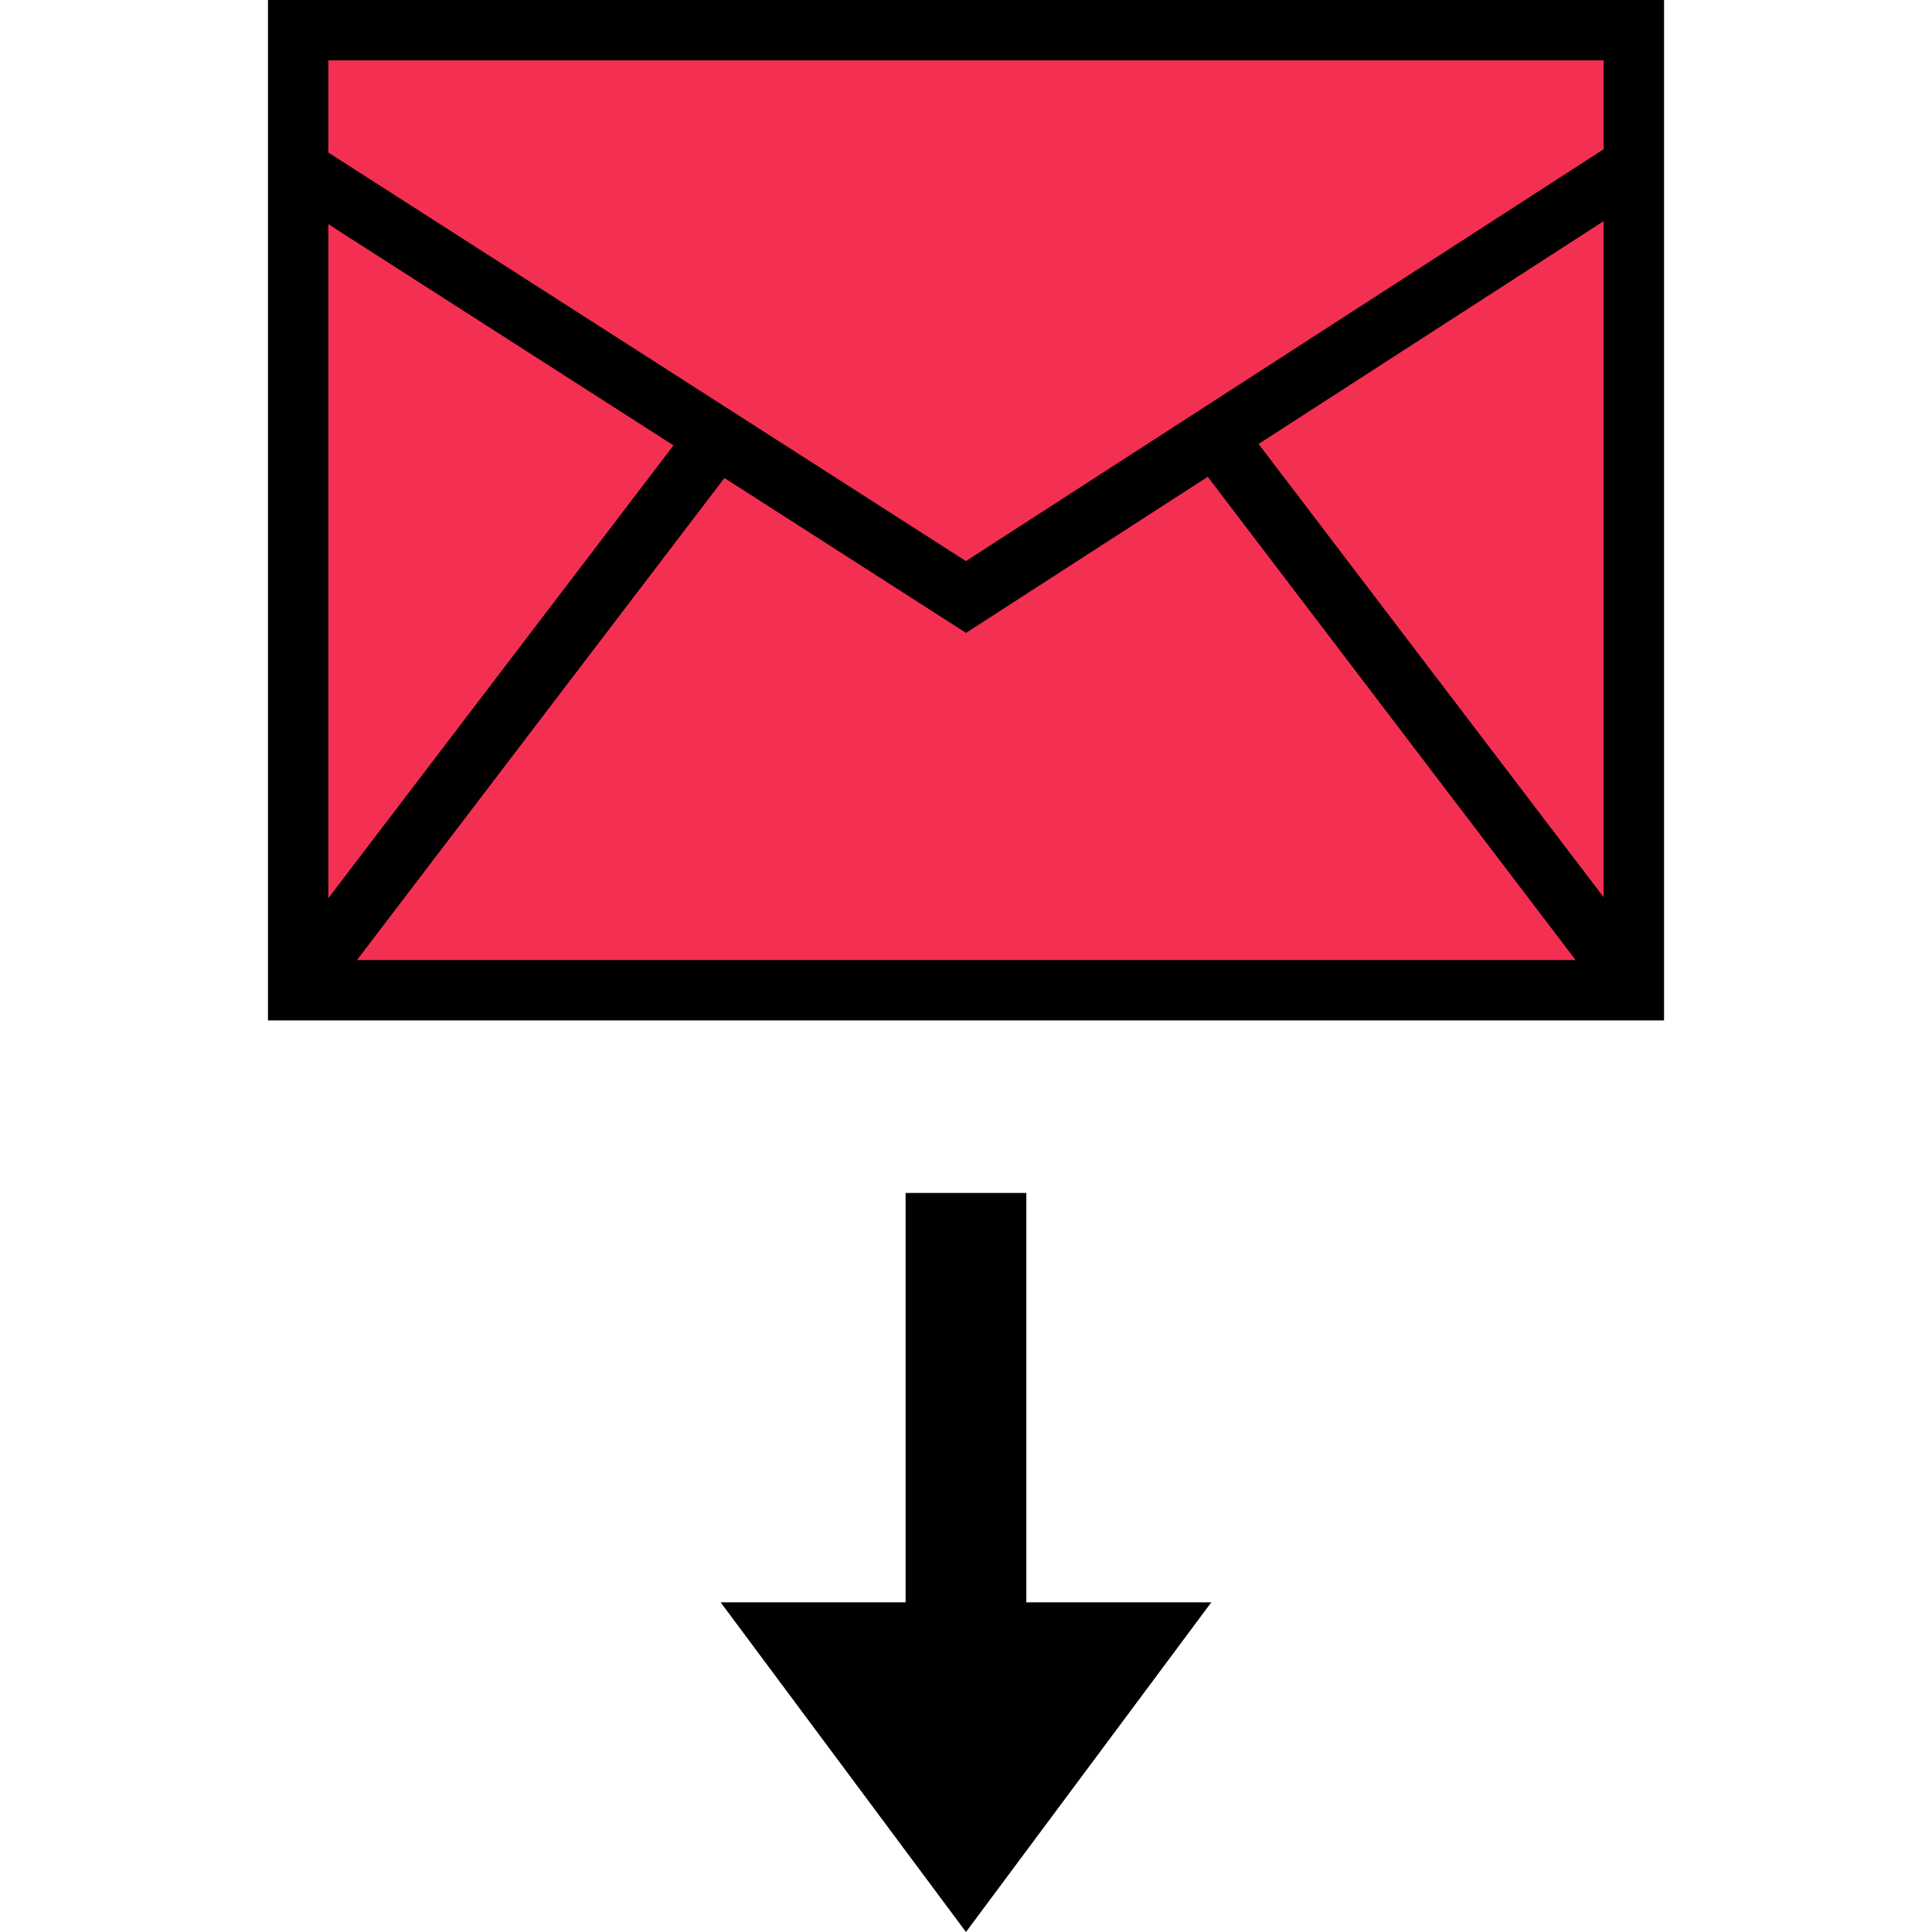
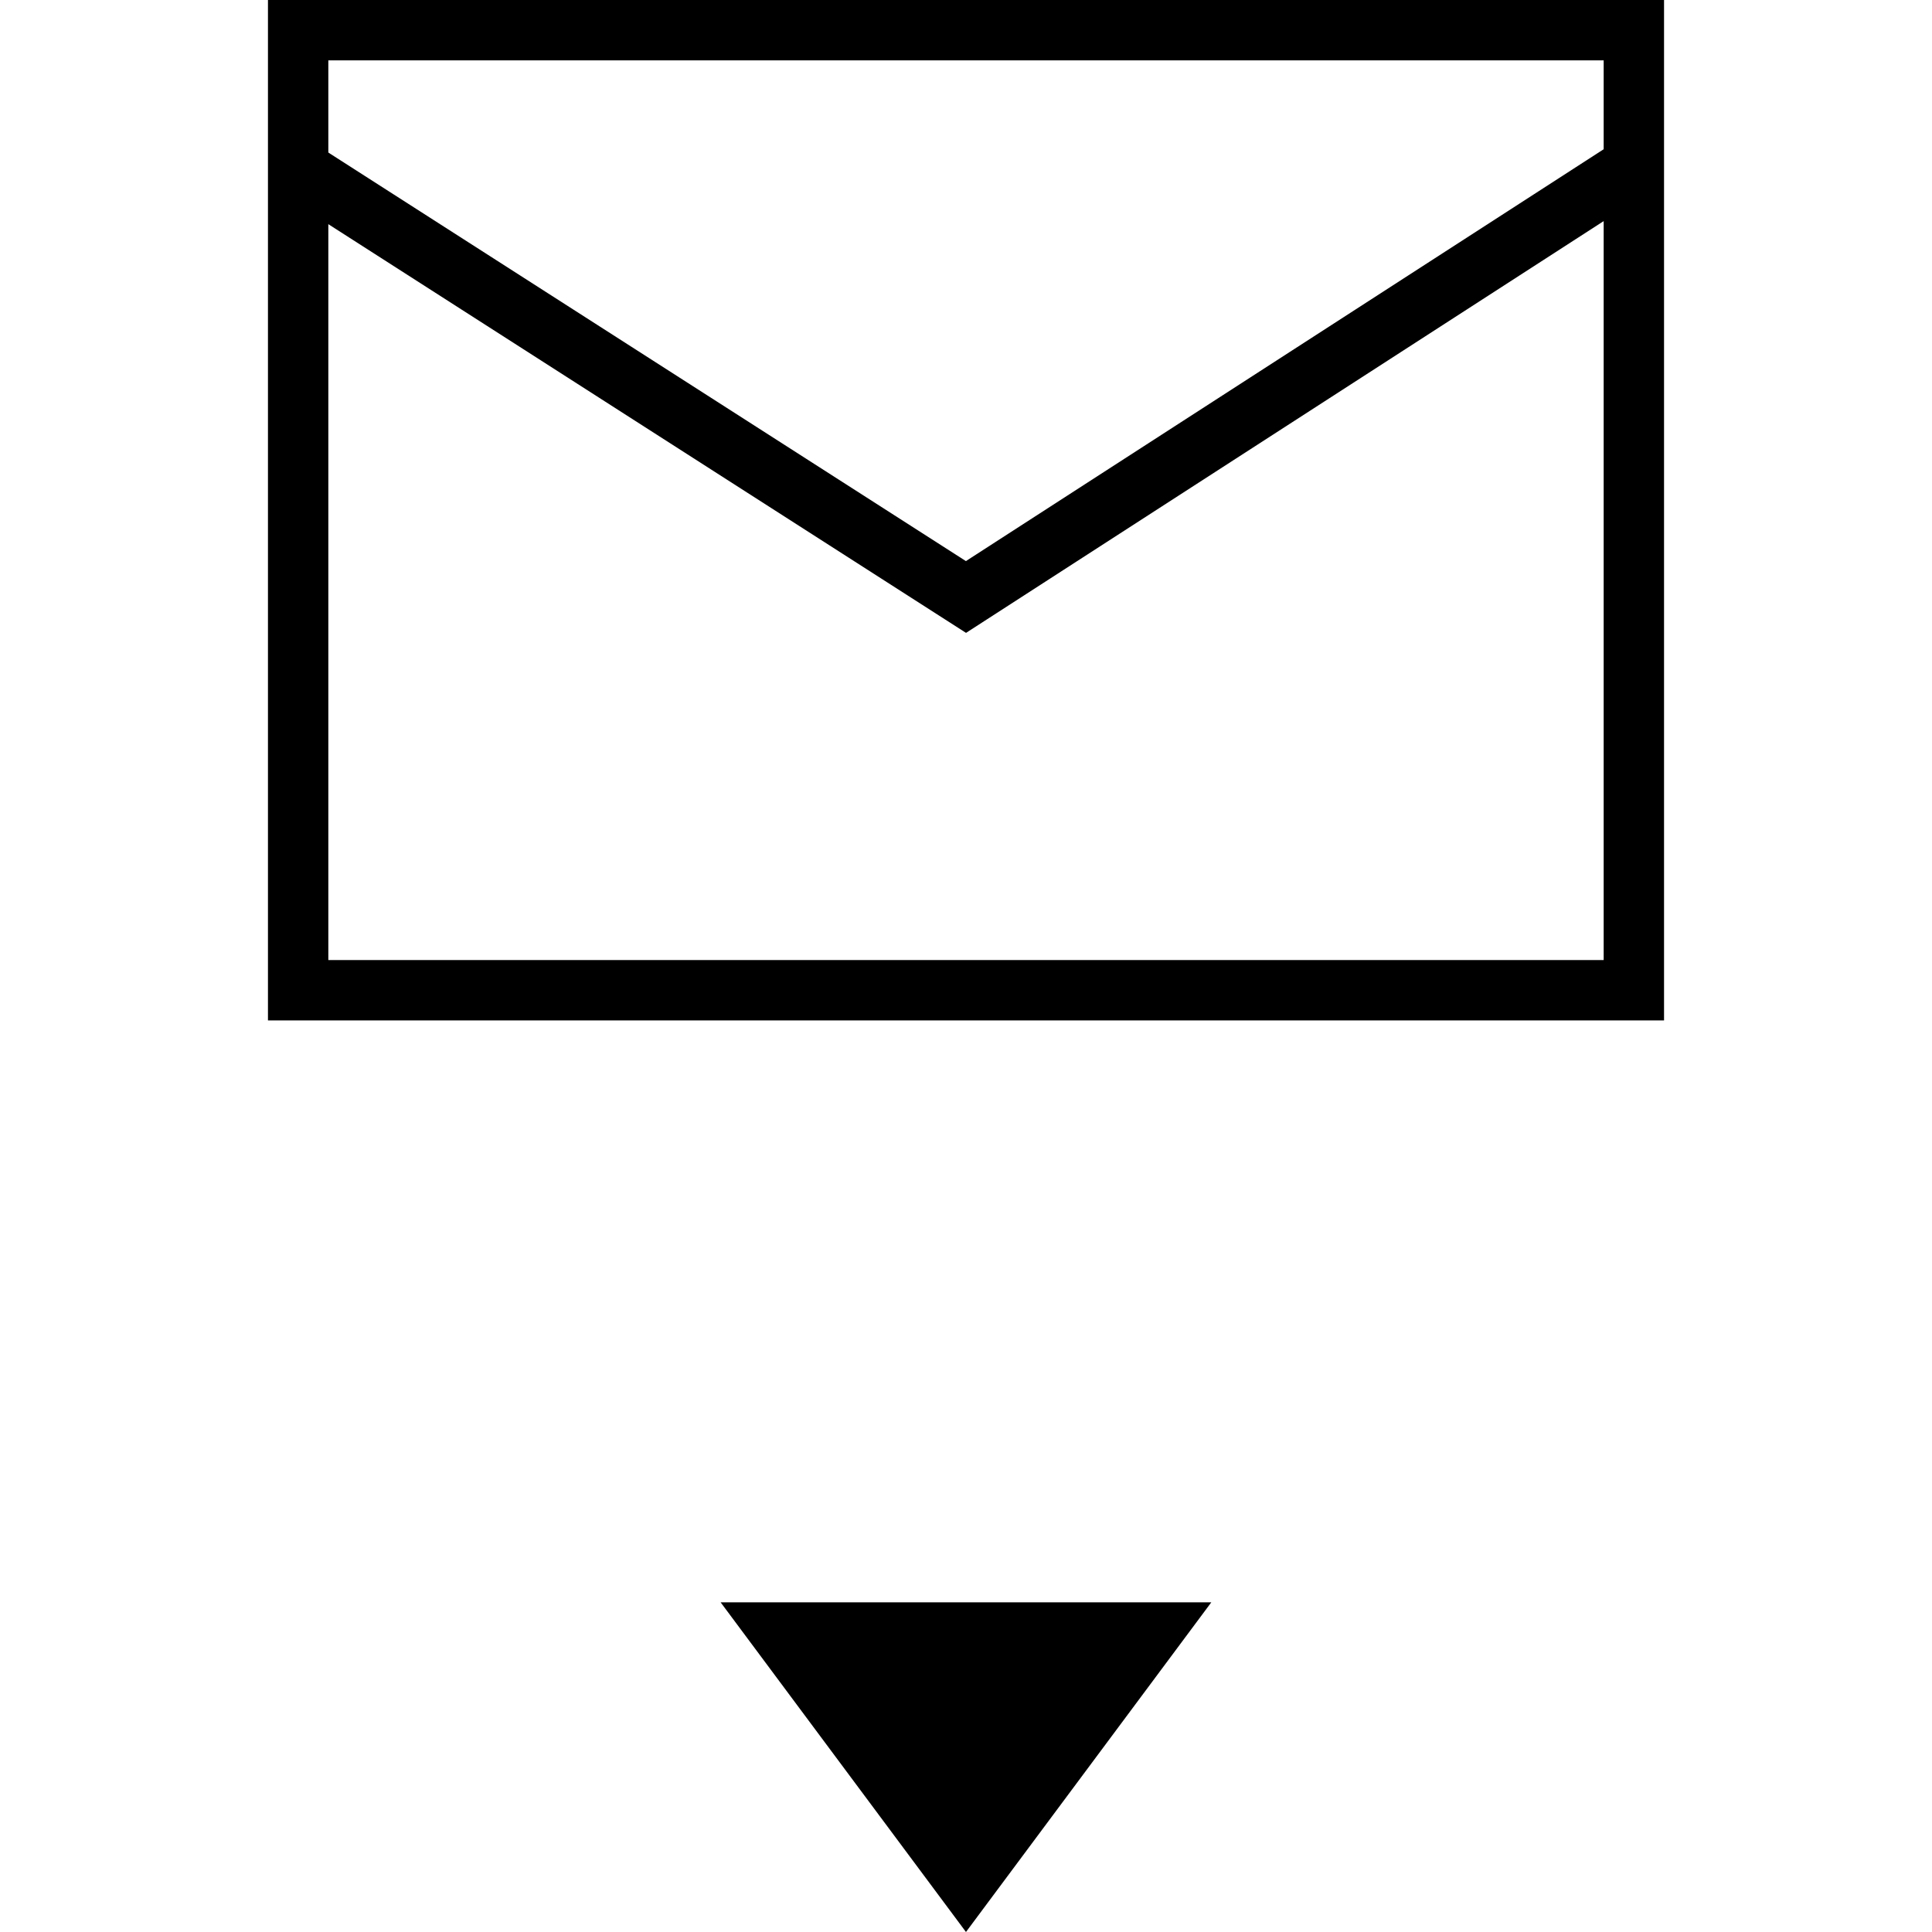
<svg xmlns="http://www.w3.org/2000/svg" version="1.1" id="Layer_1" viewBox="0 0 512.08 512.08" xml:space="preserve">
  <polygon points="191.008,424.704 256.032,512.08 321.056,424.704 " />
-   <rect x="240.032" y="316.192" width="32" height="152.208" />
-   <rect x="79.008" y="8" style="fill:#F33052;" width="354.08" height="254.464" />
  <path d="M441.04,270.464H71.024V0h370.032v270.464H441.04z M87.024,254.464h338.032V16H87.024V254.464z" />
  <polygon points="256.048,167.744 74.704,51.52 83.328,38.064 256.016,148.72 428.704,37.2 437.392,50.64 " />
-   <rect x="370.784" y="98.965" transform="matrix(-0.796 0.606 -0.606 -0.796 795.226 111.673)" width="15.985" height="182.012" />
-   <rect x="42.731" y="181.949" transform="matrix(-0.606 0.795 -0.795 -0.606 365.86 198.646)" width="181.994" height="15.983" />
</svg>